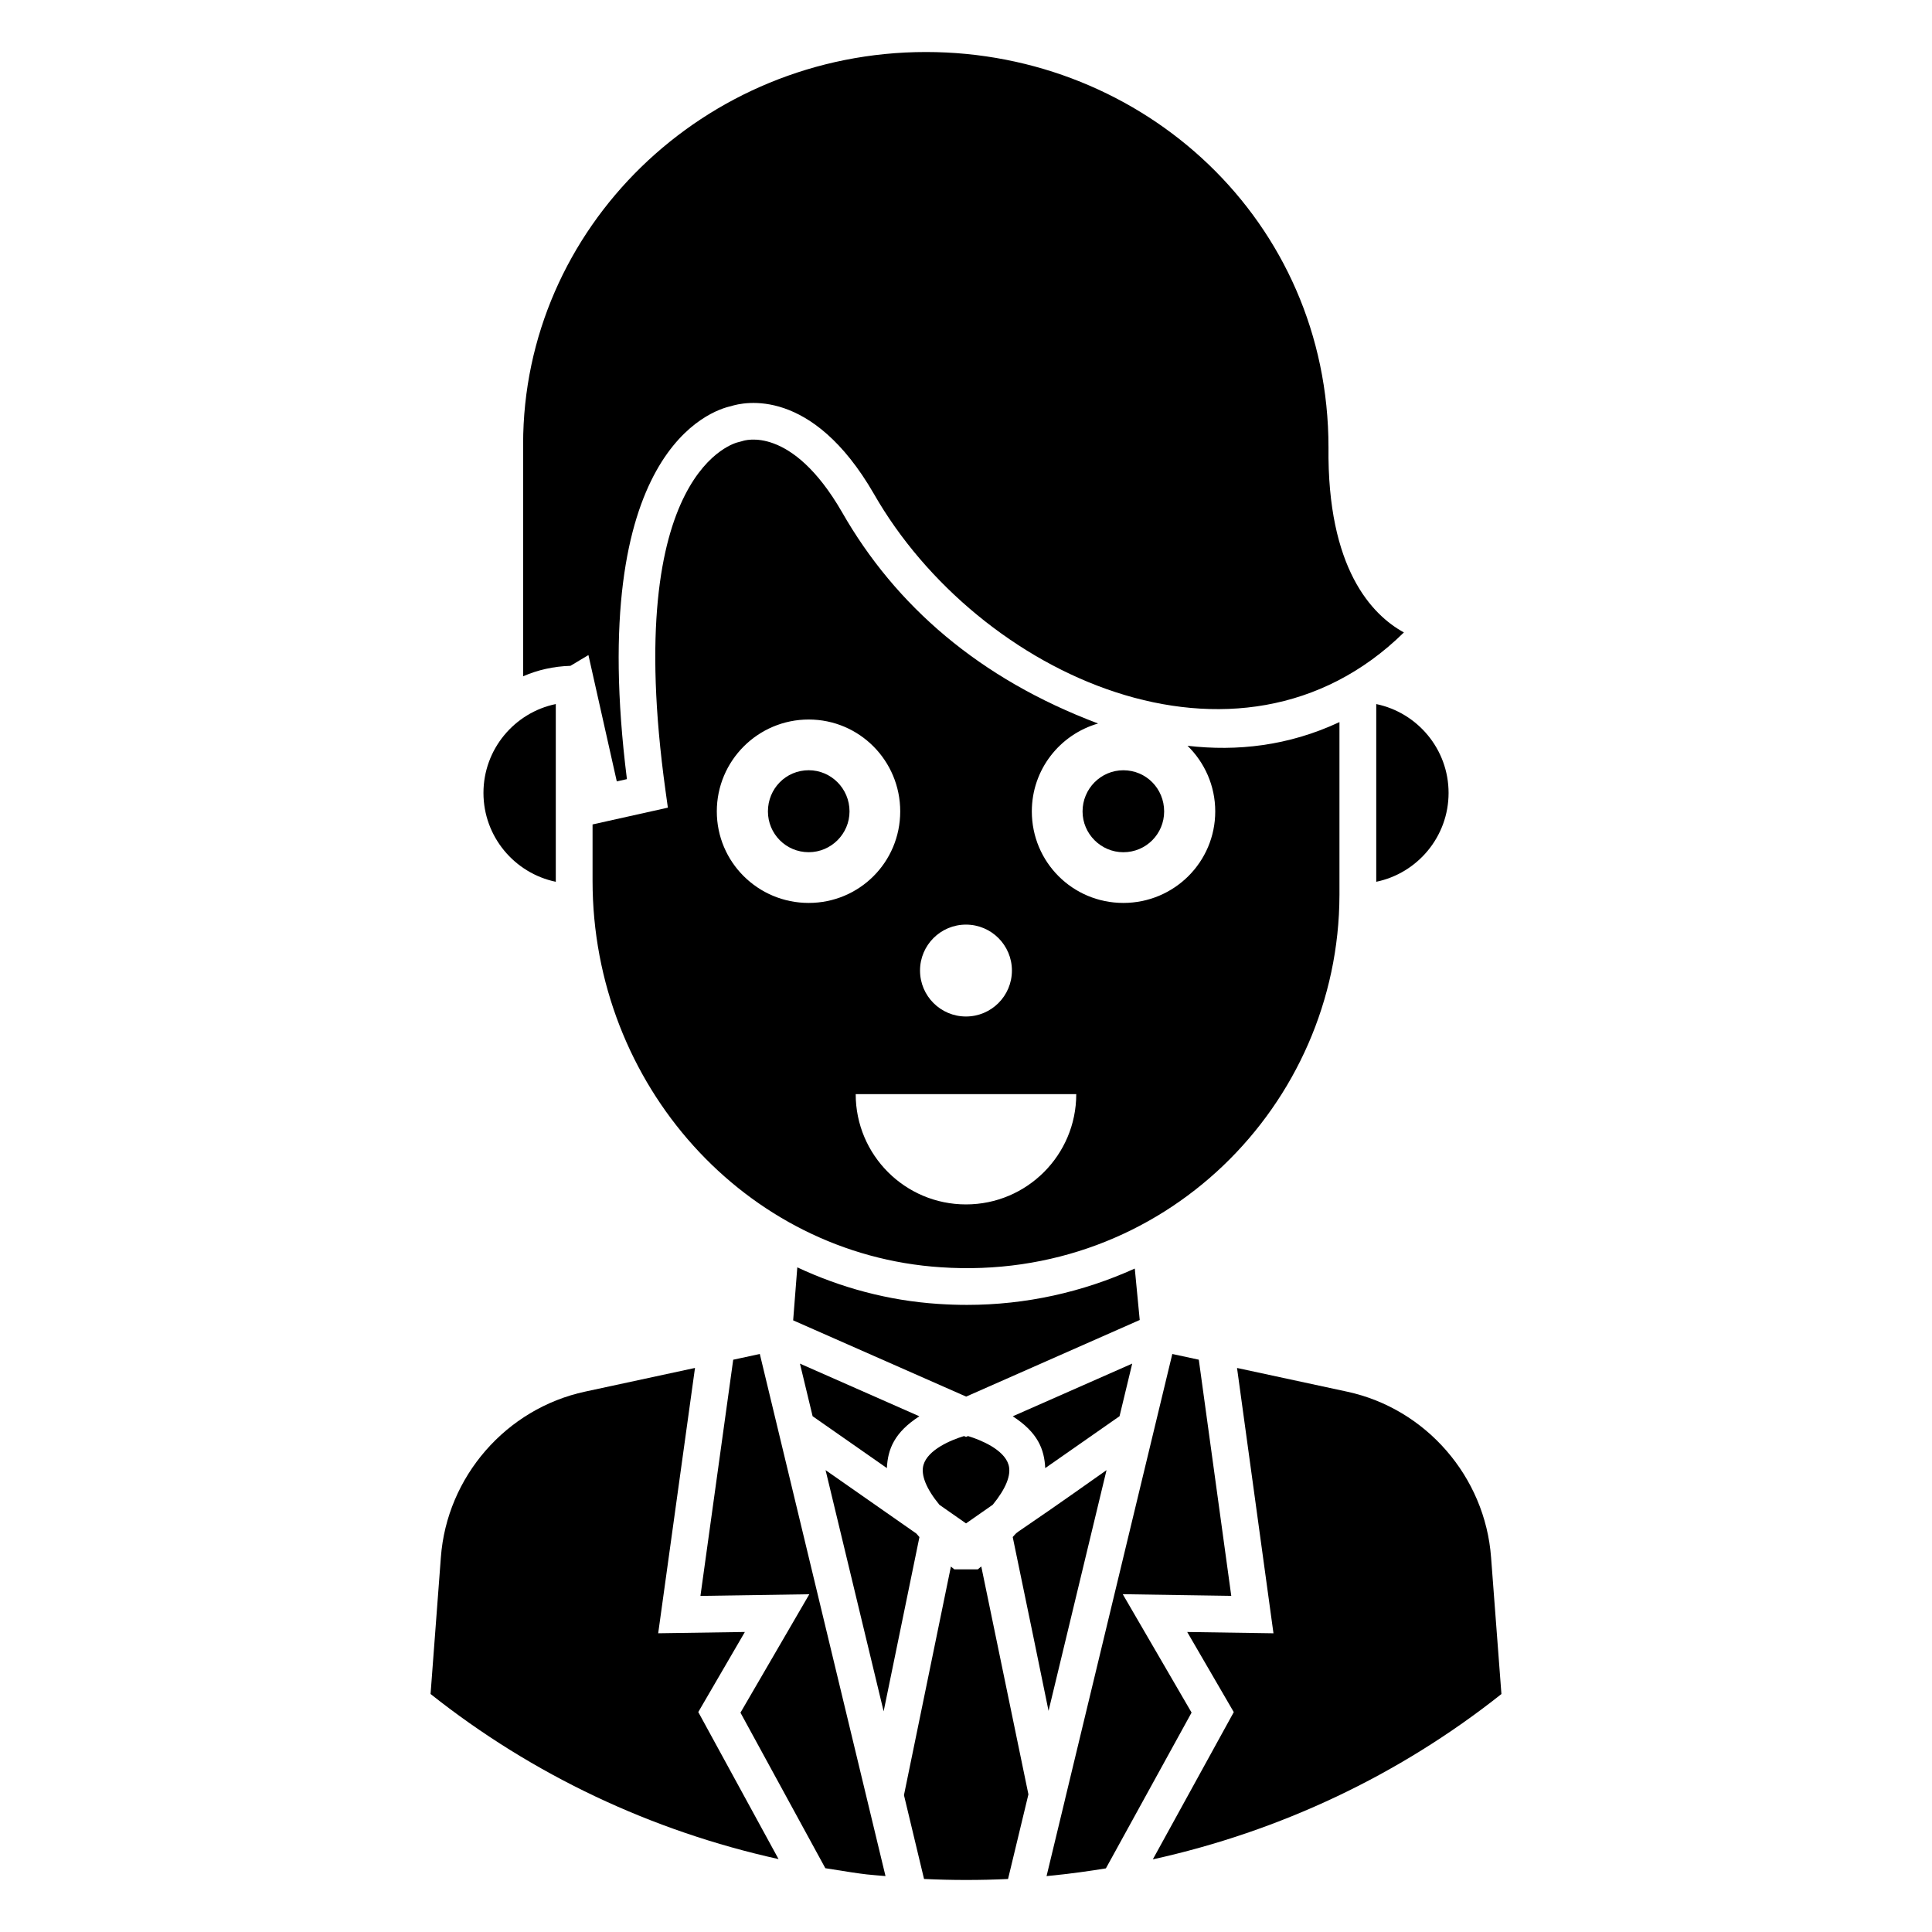
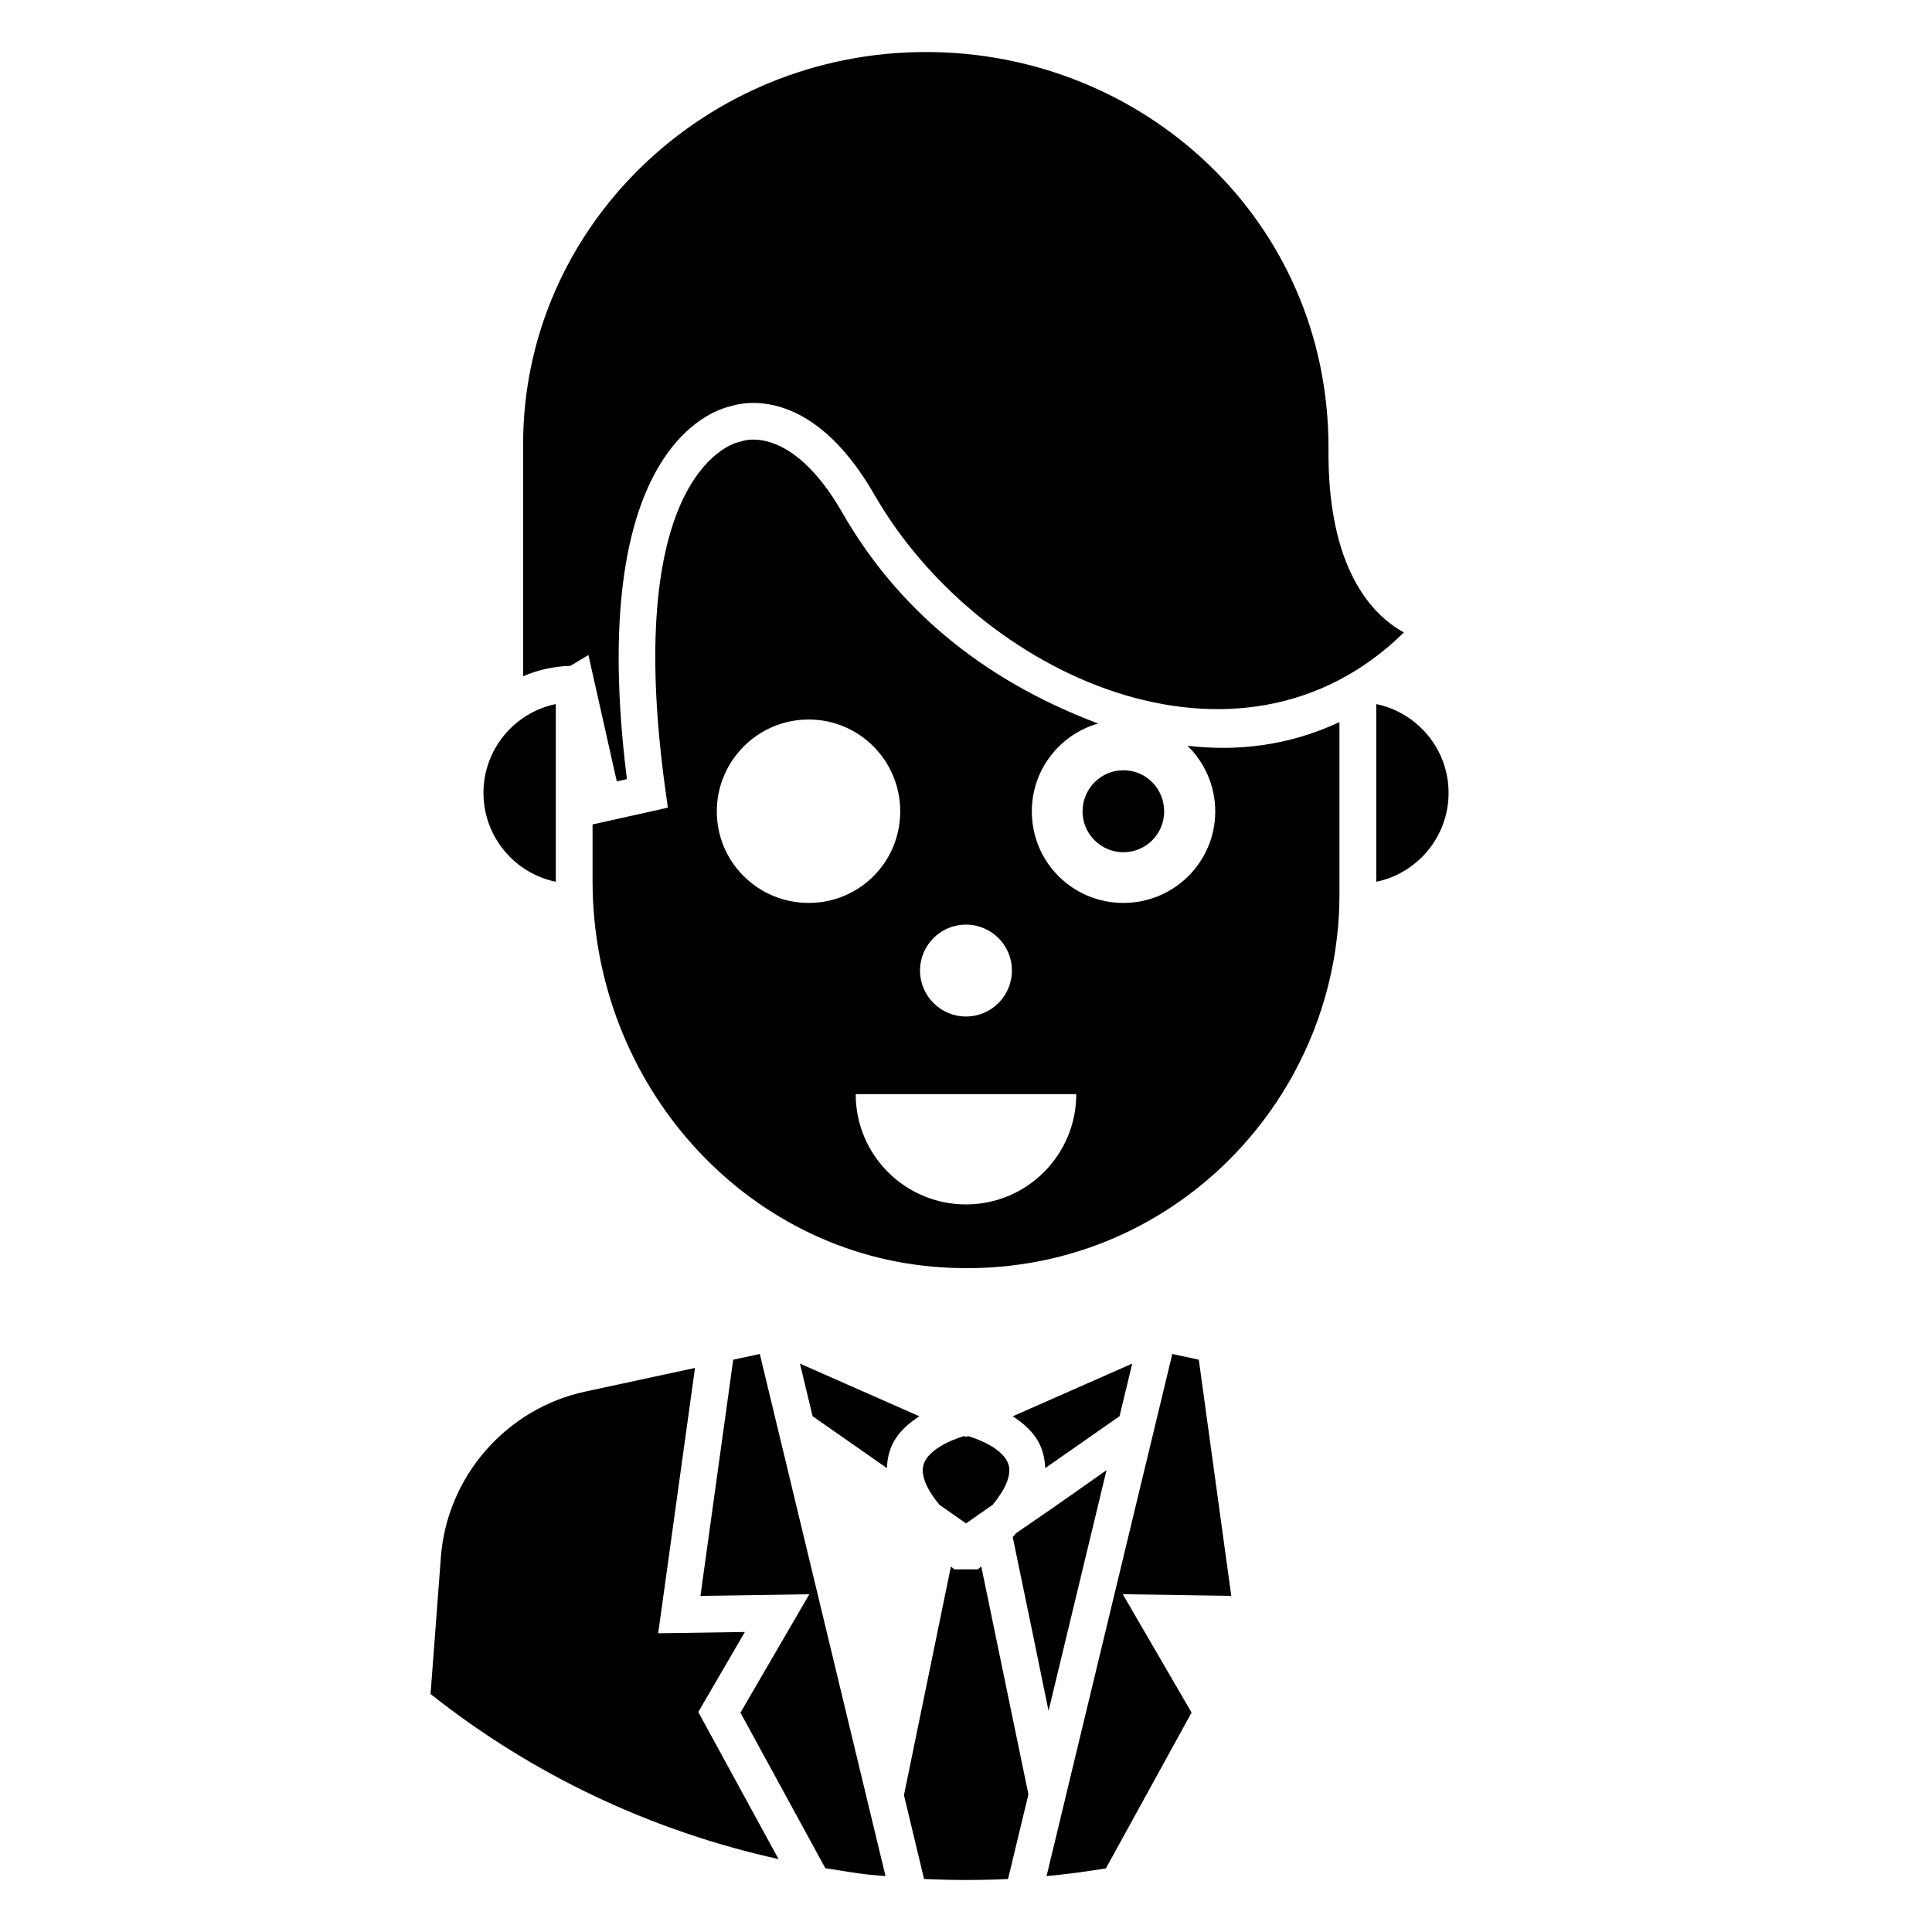
<svg xmlns="http://www.w3.org/2000/svg" fill="#000000" width="800px" height="800px" version="1.1" viewBox="144 144 512 512">
  <g>
-     <path d="m444.73 480.18c-13.832 6.258-28.867 9.629-44.453 9.629-2.531 0-5.062-0.086-7.621-0.258-13.277-0.867-25.84-4.305-37.363-9.688l-1.098 14.043c0.988 0.438 48.781 21.5 45.844 20.207 0.988-0.438 48.938-21.598 46-20.301z" />
-     <path d="m387.66 551.34c-0.289-0.312-0.539-0.617-0.812-0.93l-24.062-16.809 15.387 63.922z" />
    <path d="m400.53 524.57-0.523 0.23-0.523-0.23c-3.473 1.043-9.578 3.602-10.75 7.641-0.77 2.672 0.758 6.359 4.231 10.586l7.043 4.918 7.078-4.941c3.449-4.207 4.984-7.898 4.195-10.574-1.199-4.094-7.465-6.637-10.75-7.629z" />
    <path d="m387.64 519.33c-0.988-0.438-33.66-14.844-31.645-13.953l3.356 13.938 19.684 13.746c0.23-5.039 2.012-9.48 8.605-13.73z" />
    <path d="m444.05 505.37c-0.988 0.438-33.68 14.855-31.664 13.965 6.664 4.293 8.379 8.773 8.609 13.73l19.695-13.754z" />
    <path d="m299.94 317.6c0.973 4.336 7.894 35.172 7.516 33.477l2.684-0.598c-10.949-87.129 22.496-97.734 27.531-98.828 3.453-1.121 21.488-5.231 37.918 23.223 27.516 48.156 96.629 79.805 140.46 36.73-8.457-4.641-20.34-16.895-19.988-49.059 0-60.035-48.988-104.76-106.67-104.76-58.867 0-106.76 46.621-106.76 103.94v61.504c3.856-1.695 8.09-2.641 12.535-2.773z" />
    <path d="m412.38 551.33c4.359 21.043 7.418 35.777 9.496 46.062l15.367-63.793c-27.215 19.289-22.746 15.438-24.863 17.73z" />
    <path d="m508.72 377.68c10.926-2.258 19.168-11.957 19.168-23.551 0-11.582-8.246-21.281-19.168-23.543z" />
-     <path d="m358.32 348.12c-6.039 0-10.812 4.871-10.812 10.91 0 5.941 4.773 10.812 10.812 10.812 5.941 0 10.812-4.871 10.812-10.812 0-6.043-4.871-10.91-10.812-10.91z" />
-     <path d="m539.15 556.73c-1.578-21.375-17.266-39.43-38.148-43.922l-29.176-6.285 9.656 70.316-22.859-0.344 12.34 21.234-21.453 39.02c33.641-7.418 65.199-22.246 92.383-43.812z" />
    <path d="m441.7 369.85c6.039 0 10.812-4.871 10.812-10.812 0-6.039-4.773-10.91-10.812-10.91-5.941 0-10.812 4.871-10.812 10.91 0 5.941 4.871 10.812 10.812 10.812z" />
    <path d="m403.13 559.89h-6.223l-0.906-0.738-12.441 60.574 5.32 22.219c7.387 0.355 14.902 0.355 22.262 0.008 0.234-0.977 5.75-23.883 5.398-22.426-1.484-7.184-8.98-43.414-12.492-60.398z" />
    <path d="m341.4 576.49-22.973 0.344 9.754-70.316-29.105 6.273c-20.938 4.488-36.664 22.547-38.242 43.922l-2.731 36.215c27.098 21.504 58.605 36.312 92.219 43.75l-21.27-38.965z" />
    <path d="m345.36 502.82-7.051 1.52-8.684 62.59 28.852-0.438-18.246 31.383 22.492 41.219c12.363 2.023 11.688 1.676 15.945 2.086-45.938-190.81-29.691-123.33-33.309-138.36z" />
    <path d="m291.29 377.68v-47.098c-10.93 2.254-19.168 11.957-19.168 23.543 0 11.598 8.238 21.289 19.168 23.555z" />
    <path d="m498.97 381.23v-45.867c-13.516 6.328-27.191 7.797-40.262 6.277 4.519 4.422 7.344 10.57 7.344 17.391 0 13.441-10.91 24.254-24.352 24.254s-24.254-10.812-24.254-24.254c0-11.102 7.418-20.367 17.559-23.297-31.453-11.836-53.707-31.234-67.863-56.016-13.383-23.184-25.934-19.008-26.457-18.809l-1.047 0.277c-0.227 0.039-31.145 6.84-19.262 92.41l0.617 4.441-19.957 4.449v14.961c0 54.035 40.535 99.012 92.273 102.39 58.836 4.019 105.55-42.961 105.66-98.605zm-98.977 7.801c6.723 0 12.176 5.453 12.176 12.176 0 6.727-5.453 12.176-12.176 12.176-6.727 0-12.176-5.453-12.176-12.176-0.004-6.723 5.449-12.176 12.176-12.176zm-66.031-30c0-13.441 10.91-24.352 24.352-24.352s24.254 10.91 24.254 24.352-10.812 24.254-24.254 24.254-24.352-10.812-24.352-24.254zm66.031 104.15c-16.141 0-29.223-13.082-29.223-29.223h58.449c-0.004 16.141-13.09 29.223-29.227 29.223z" />
    <path d="m441.54 566.48 28.758 0.438-8.605-62.586-7.019-1.512-28.41 117.93h0.008l-4.926 20.438c6.383-0.609 11.828-1.414 15.727-2.051l22.707-41.285z" />
  </g>
</svg>